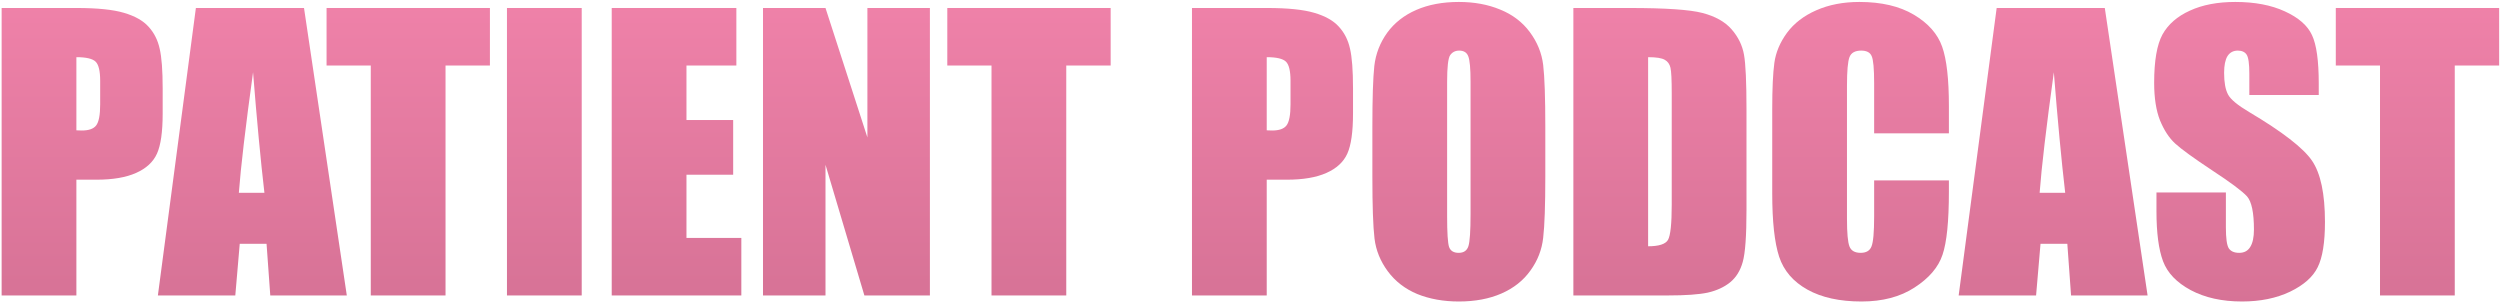
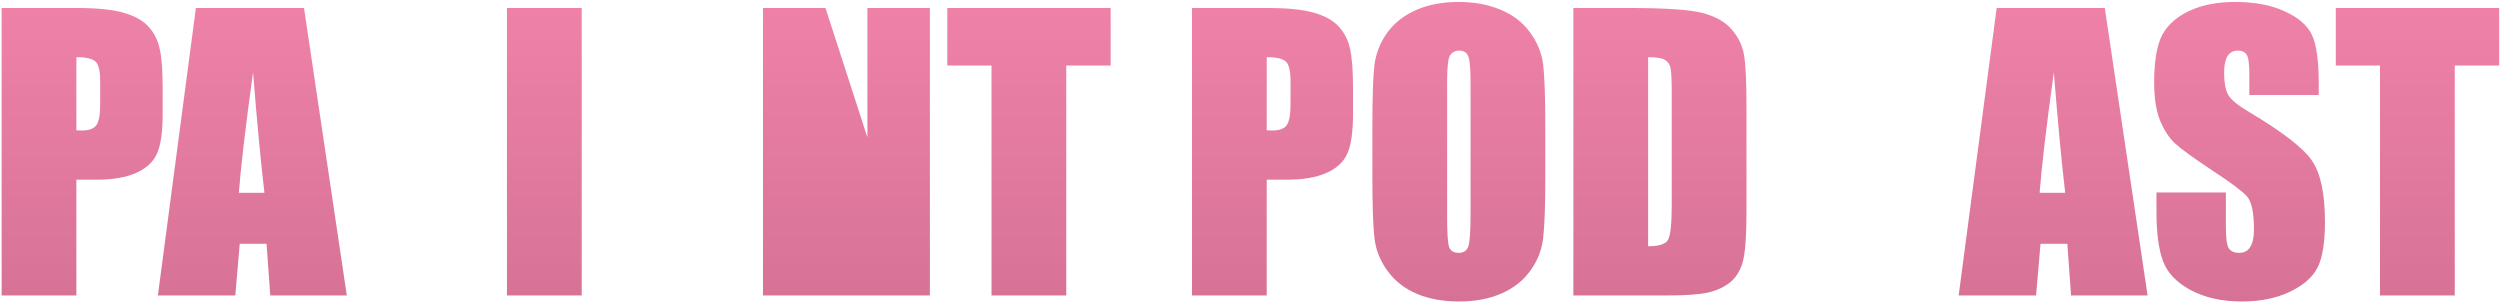
<svg xmlns="http://www.w3.org/2000/svg" width="550" height="67" viewBox="0 0 550 67" fill="none">
  <path d="M0.359 1.758H16.922C21.401 1.758 24.838 2.109 27.234 2.812C29.656 3.516 31.466 4.531 32.664 5.859C33.888 7.188 34.708 8.802 35.125 10.703C35.568 12.578 35.789 15.495 35.789 19.453V24.961C35.789 28.997 35.372 31.94 34.539 33.789C33.706 35.638 32.169 37.057 29.93 38.047C27.716 39.036 24.812 39.531 21.219 39.531H16.805V65H0.359V1.758ZM16.805 12.578V28.672C17.273 28.698 17.677 28.711 18.016 28.711C19.526 28.711 20.568 28.346 21.141 27.617C21.74 26.862 22.039 25.312 22.039 22.969V17.773C22.039 15.612 21.701 14.206 21.023 13.555C20.346 12.904 18.94 12.578 16.805 12.578Z" fill="url(#paint0_linear_740_901)" />
  <path d="M66.883 1.758L76.297 65H59.461L58.641 53.633H52.742L51.766 65H34.734L43.094 1.758H66.883ZM58.172 42.422C57.339 35.26 56.505 26.419 55.672 15.898C54.005 27.982 52.964 36.823 52.547 42.422H58.172Z" fill="url(#paint1_linear_740_901)" />
-   <path d="M107.781 1.758V14.414H98.016V65H81.57V14.414H71.844V1.758H107.781Z" fill="url(#paint2_linear_740_901)" />
  <path d="M127.977 1.758V65H111.531V1.758H127.977Z" fill="url(#paint3_linear_740_901)" />
-   <path d="M134.578 1.758H162V14.414H151.023V26.406H161.297V38.438H151.023V52.344H163.094V65H134.578V1.758Z" fill="url(#paint4_linear_740_901)" />
-   <path d="M204.578 1.758V65H190.164L181.609 36.25V65H167.859V1.758H181.609L190.828 30.234V1.758H204.578Z" fill="url(#paint5_linear_740_901)" />
+   <path d="M204.578 1.758V65H190.164V65H167.859V1.758H181.609L190.828 30.234V1.758H204.578Z" fill="url(#paint5_linear_740_901)" />
  <path d="M244.344 1.758V14.414H234.578V65H218.133V14.414H208.406V1.758H244.344Z" fill="url(#paint6_linear_740_901)" />
  <path d="M262.234 1.758H278.797C283.276 1.758 286.714 2.109 289.109 2.812C291.531 3.516 293.341 4.531 294.539 5.859C295.763 7.188 296.583 8.802 297 10.703C297.443 12.578 297.664 15.495 297.664 19.453V24.961C297.664 28.997 297.247 31.94 296.414 33.789C295.581 35.638 294.044 37.057 291.805 38.047C289.591 39.036 286.688 39.531 283.094 39.531H278.68V65H262.234V1.758ZM278.68 12.578V28.672C279.148 28.698 279.552 28.711 279.891 28.711C281.401 28.711 282.443 28.346 283.016 27.617C283.615 26.862 283.914 25.312 283.914 22.969V17.773C283.914 15.612 283.576 14.206 282.898 13.555C282.221 12.904 280.815 12.578 278.68 12.578Z" fill="url(#paint7_linear_740_901)" />
  <path d="M339.969 38.789C339.969 45.143 339.812 49.648 339.5 52.305C339.214 54.935 338.276 57.344 336.688 59.531C335.125 61.719 333.003 63.398 330.32 64.57C327.638 65.742 324.513 66.328 320.945 66.328C317.56 66.328 314.513 65.781 311.805 64.688C309.122 63.568 306.961 61.901 305.32 59.688C303.68 57.474 302.703 55.065 302.391 52.461C302.078 49.857 301.922 45.3 301.922 38.789V27.969C301.922 21.615 302.065 17.122 302.352 14.492C302.664 11.836 303.602 9.414 305.164 7.227C306.753 5.039 308.888 3.359 311.57 2.188C314.253 1.016 317.378 0.43 320.945 0.43C324.331 0.43 327.365 0.99 330.047 2.109C332.755 3.203 334.93 4.857 336.57 7.07C338.211 9.284 339.188 11.693 339.5 14.297C339.812 16.901 339.969 21.458 339.969 27.969V38.789ZM323.523 18.008C323.523 15.065 323.354 13.19 323.016 12.383C322.703 11.55 322.039 11.133 321.023 11.133C320.164 11.133 319.5 11.471 319.031 12.148C318.589 12.8 318.367 14.753 318.367 18.008V47.539C318.367 51.211 318.51 53.477 318.797 54.336C319.109 55.195 319.812 55.625 320.906 55.625C322.026 55.625 322.742 55.13 323.055 54.141C323.367 53.151 323.523 50.794 323.523 47.07V18.008Z" fill="url(#paint8_linear_740_901)" />
  <path d="M346.141 1.758H358.445C366.388 1.758 371.753 2.122 374.539 2.852C377.352 3.581 379.487 4.779 380.945 6.445C382.404 8.112 383.315 9.974 383.68 12.031C384.044 14.062 384.227 18.073 384.227 24.062V46.211C384.227 51.888 383.953 55.69 383.406 57.617C382.885 59.518 381.961 61.016 380.633 62.109C379.305 63.177 377.664 63.932 375.711 64.375C373.758 64.792 370.815 65 366.883 65H346.141V1.758ZM362.586 12.578V54.18C364.956 54.18 366.414 53.711 366.961 52.773C367.508 51.81 367.781 49.219 367.781 45V20.43C367.781 17.565 367.69 15.729 367.508 14.922C367.326 14.115 366.909 13.529 366.258 13.164C365.607 12.773 364.383 12.578 362.586 12.578Z" fill="url(#paint9_linear_740_901)" />
-   <path d="M428.758 29.336H412.312V18.32C412.312 15.117 412.13 13.125 411.766 12.344C411.427 11.537 410.659 11.133 409.461 11.133C408.107 11.133 407.247 11.615 406.883 12.578C406.518 13.542 406.336 15.625 406.336 18.828V48.203C406.336 51.276 406.518 53.281 406.883 54.219C407.247 55.156 408.068 55.625 409.344 55.625C410.568 55.625 411.362 55.156 411.727 54.219C412.117 53.281 412.312 51.081 412.312 47.617V39.688H428.758V42.148C428.758 48.685 428.289 53.32 427.352 56.055C426.44 58.789 424.396 61.185 421.219 63.242C418.068 65.299 414.174 66.328 409.539 66.328C404.721 66.328 400.75 65.456 397.625 63.711C394.5 61.966 392.43 59.557 391.414 56.484C390.398 53.385 389.891 48.737 389.891 42.539V24.062C389.891 19.505 390.047 16.094 390.359 13.828C390.672 11.537 391.596 9.336 393.133 7.227C394.695 5.117 396.844 3.464 399.578 2.266C402.339 1.042 405.503 0.43 409.07 0.43C413.914 0.43 417.911 1.367 421.062 3.242C424.214 5.117 426.284 7.461 427.273 10.273C428.263 13.06 428.758 17.409 428.758 23.32V29.336Z" fill="url(#paint10_linear_740_901)" />
  <path d="M463.055 1.758L472.469 65H455.633L454.812 53.633H448.914L447.938 65H430.906L439.266 1.758H463.055ZM454.344 42.422C453.51 35.26 452.677 26.419 451.844 15.898C450.177 27.982 449.135 36.823 448.719 42.422H454.344Z" fill="url(#paint11_linear_740_901)" />
  <path d="M510.125 20.898H494.852V16.211C494.852 14.023 494.656 12.63 494.266 12.031C493.875 11.432 493.224 11.133 492.312 11.133C491.323 11.133 490.568 11.537 490.047 12.344C489.552 13.151 489.305 14.375 489.305 16.016C489.305 18.125 489.591 19.713 490.164 20.781C490.711 21.849 492.26 23.138 494.812 24.648C502.13 28.997 506.74 32.565 508.641 35.352C510.542 38.138 511.492 42.63 511.492 48.828C511.492 53.333 510.958 56.654 509.891 58.789C508.849 60.925 506.818 62.721 503.797 64.18C500.776 65.612 497.26 66.328 493.25 66.328C488.849 66.328 485.086 65.495 481.961 63.828C478.862 62.161 476.831 60.039 475.867 57.461C474.904 54.883 474.422 51.224 474.422 46.484V42.344H489.695V50.039C489.695 52.409 489.904 53.932 490.32 54.609C490.763 55.286 491.531 55.625 492.625 55.625C493.719 55.625 494.526 55.195 495.047 54.336C495.594 53.477 495.867 52.2 495.867 50.508C495.867 46.784 495.359 44.349 494.344 43.203C493.302 42.057 490.737 40.143 486.648 37.461C482.56 34.753 479.852 32.786 478.523 31.562C477.195 30.338 476.089 28.646 475.203 26.484C474.344 24.323 473.914 21.562 473.914 18.203C473.914 13.359 474.526 9.818 475.75 7.578C477 5.339 479.005 3.594 481.766 2.344C484.526 1.068 487.859 0.43 491.766 0.43C496.036 0.43 499.669 1.12 502.664 2.5C505.685 3.88 507.677 5.625 508.641 7.734C509.63 9.818 510.125 13.372 510.125 18.398V20.898Z" fill="url(#paint12_linear_740_901)" />
  <path d="M549.812 1.758V14.414H540.047V65H523.602V14.414H513.875V1.758H549.812Z" fill="url(#paint13_linear_740_901)" />
  <defs>
    <linearGradient id="paint0_linear_740_901" x1="277" y1="-7" x2="277" y2="76" gradientUnits="userSpaceOnUse">
      <stop stop-color="#F283AB" />
      <stop offset="1" stop-color="#D37093" />
    </linearGradient>
    <linearGradient id="paint1_linear_740_901" x1="277" y1="-7" x2="277" y2="76" gradientUnits="userSpaceOnUse">
      <stop stop-color="#F283AB" />
      <stop offset="1" stop-color="#D37093" />
    </linearGradient>
    <linearGradient id="paint2_linear_740_901" x1="277" y1="-7" x2="277" y2="76" gradientUnits="userSpaceOnUse">
      <stop stop-color="#F283AB" />
      <stop offset="1" stop-color="#D37093" />
    </linearGradient>
    <linearGradient id="paint3_linear_740_901" x1="277" y1="-7" x2="277" y2="76" gradientUnits="userSpaceOnUse">
      <stop stop-color="#F283AB" />
      <stop offset="1" stop-color="#D37093" />
    </linearGradient>
    <linearGradient id="paint4_linear_740_901" x1="277" y1="-7" x2="277" y2="76" gradientUnits="userSpaceOnUse">
      <stop stop-color="#F283AB" />
      <stop offset="1" stop-color="#D37093" />
    </linearGradient>
    <linearGradient id="paint5_linear_740_901" x1="277" y1="-7" x2="277" y2="76" gradientUnits="userSpaceOnUse">
      <stop stop-color="#F283AB" />
      <stop offset="1" stop-color="#D37093" />
    </linearGradient>
    <linearGradient id="paint6_linear_740_901" x1="277" y1="-7" x2="277" y2="76" gradientUnits="userSpaceOnUse">
      <stop stop-color="#F283AB" />
      <stop offset="1" stop-color="#D37093" />
    </linearGradient>
    <linearGradient id="paint7_linear_740_901" x1="277" y1="-7" x2="277" y2="76" gradientUnits="userSpaceOnUse">
      <stop stop-color="#F283AB" />
      <stop offset="1" stop-color="#D37093" />
    </linearGradient>
    <linearGradient id="paint8_linear_740_901" x1="277" y1="-7" x2="277" y2="76" gradientUnits="userSpaceOnUse">
      <stop stop-color="#F283AB" />
      <stop offset="1" stop-color="#D37093" />
    </linearGradient>
    <linearGradient id="paint9_linear_740_901" x1="277" y1="-7" x2="277" y2="76" gradientUnits="userSpaceOnUse">
      <stop stop-color="#F283AB" />
      <stop offset="1" stop-color="#D37093" />
    </linearGradient>
    <linearGradient id="paint10_linear_740_901" x1="277" y1="-7" x2="277" y2="76" gradientUnits="userSpaceOnUse">
      <stop stop-color="#F283AB" />
      <stop offset="1" stop-color="#D37093" />
    </linearGradient>
    <linearGradient id="paint11_linear_740_901" x1="277" y1="-7" x2="277" y2="76" gradientUnits="userSpaceOnUse">
      <stop stop-color="#F283AB" />
      <stop offset="1" stop-color="#D37093" />
    </linearGradient>
    <linearGradient id="paint12_linear_740_901" x1="277" y1="-7" x2="277" y2="76" gradientUnits="userSpaceOnUse">
      <stop stop-color="#F283AB" />
      <stop offset="1" stop-color="#D37093" />
    </linearGradient>
    <linearGradient id="paint13_linear_740_901" x1="277" y1="-7" x2="277" y2="76" gradientUnits="userSpaceOnUse">
      <stop stop-color="#F283AB" />
      <stop offset="1" stop-color="#D37093" />
    </linearGradient>
  </defs>
</svg>